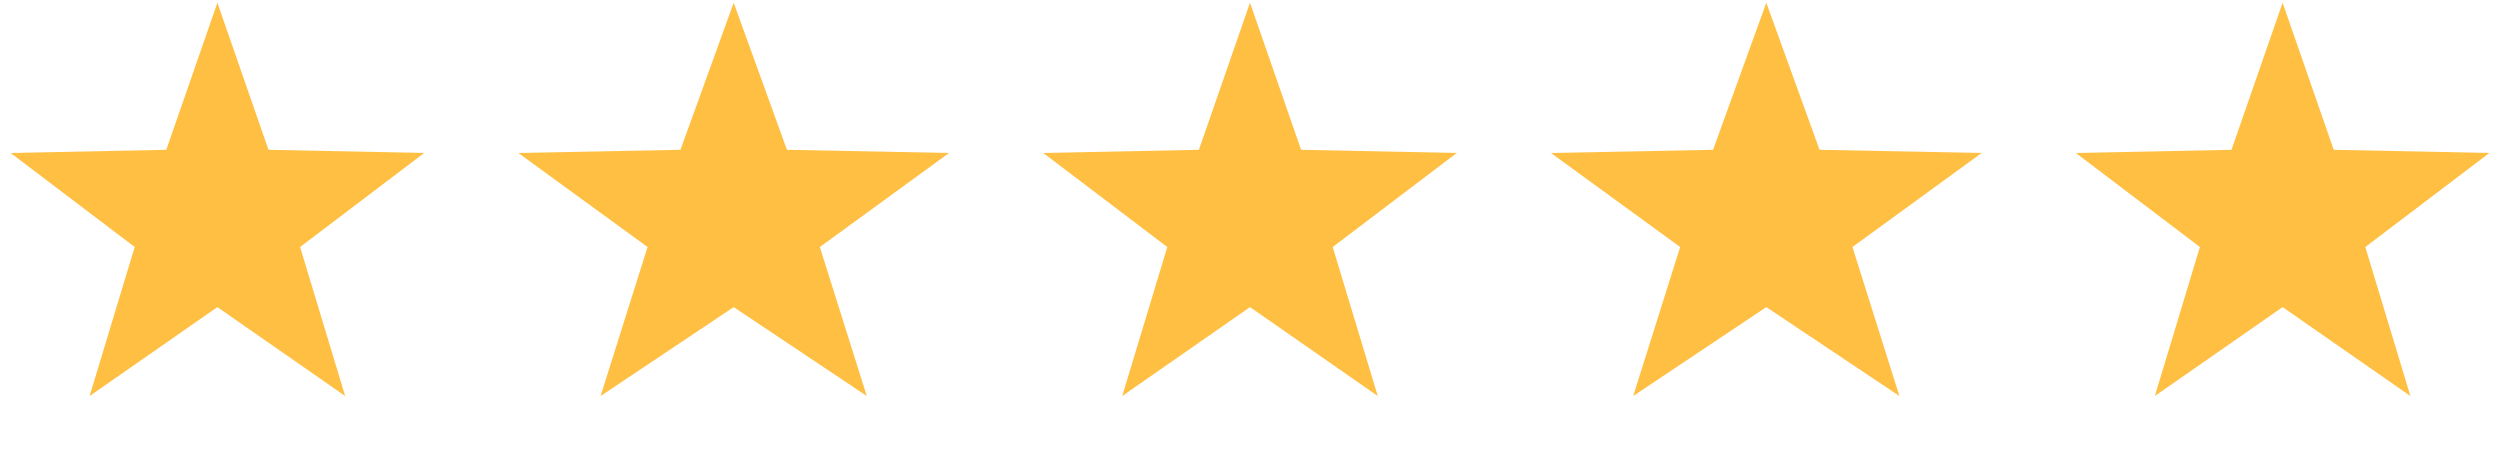
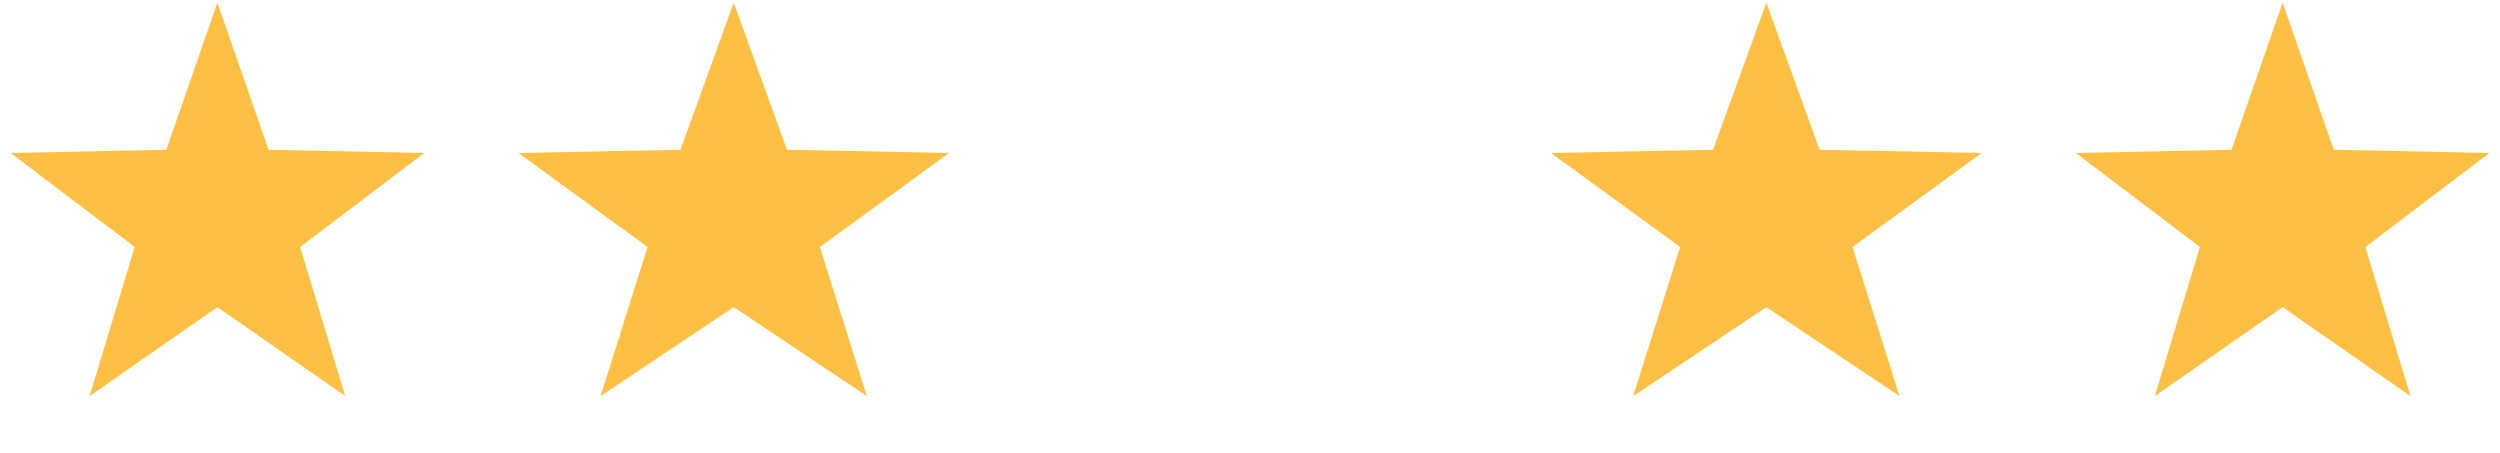
<svg xmlns="http://www.w3.org/2000/svg" width="138" height="25" viewBox="0 0 138 25" fill="none">
  <path d="M12 0.152L14.821 8.269L23.413 8.444L16.565 13.635L19.053 21.86L12 16.952L4.947 21.86L7.435 13.635L0.587 8.444L9.179 8.269L12 0.152Z" fill="#FFBF42" />
  <path d="M40.5 0.152L43.439 8.269L52.388 8.444L45.255 13.635L47.847 21.86L40.5 16.952L33.153 21.86L35.745 13.635L28.612 8.444L37.561 8.269L40.5 0.152Z" fill="#FFBF42" />
-   <path d="M69 0.152L71.821 8.269L80.413 8.444L73.565 13.635L76.053 21.86L69 16.952L61.947 21.86L64.435 13.635L57.587 8.444L66.179 8.269L69 0.152Z" fill="#FFBF42" />
  <path d="M97.5 0.152L100.439 8.269L109.388 8.444L102.255 13.635L104.847 21.86L97.5 16.952L90.153 21.86L92.745 13.635L85.612 8.444L94.561 8.269L97.5 0.152Z" fill="#FFBF42" />
  <path d="M126 0.152L128.821 8.269L137.413 8.444L130.565 13.635L133.053 21.86L126 16.952L118.947 21.86L121.435 13.635L114.587 8.444L123.179 8.269L126 0.152Z" fill="#FFBF42" />
</svg>